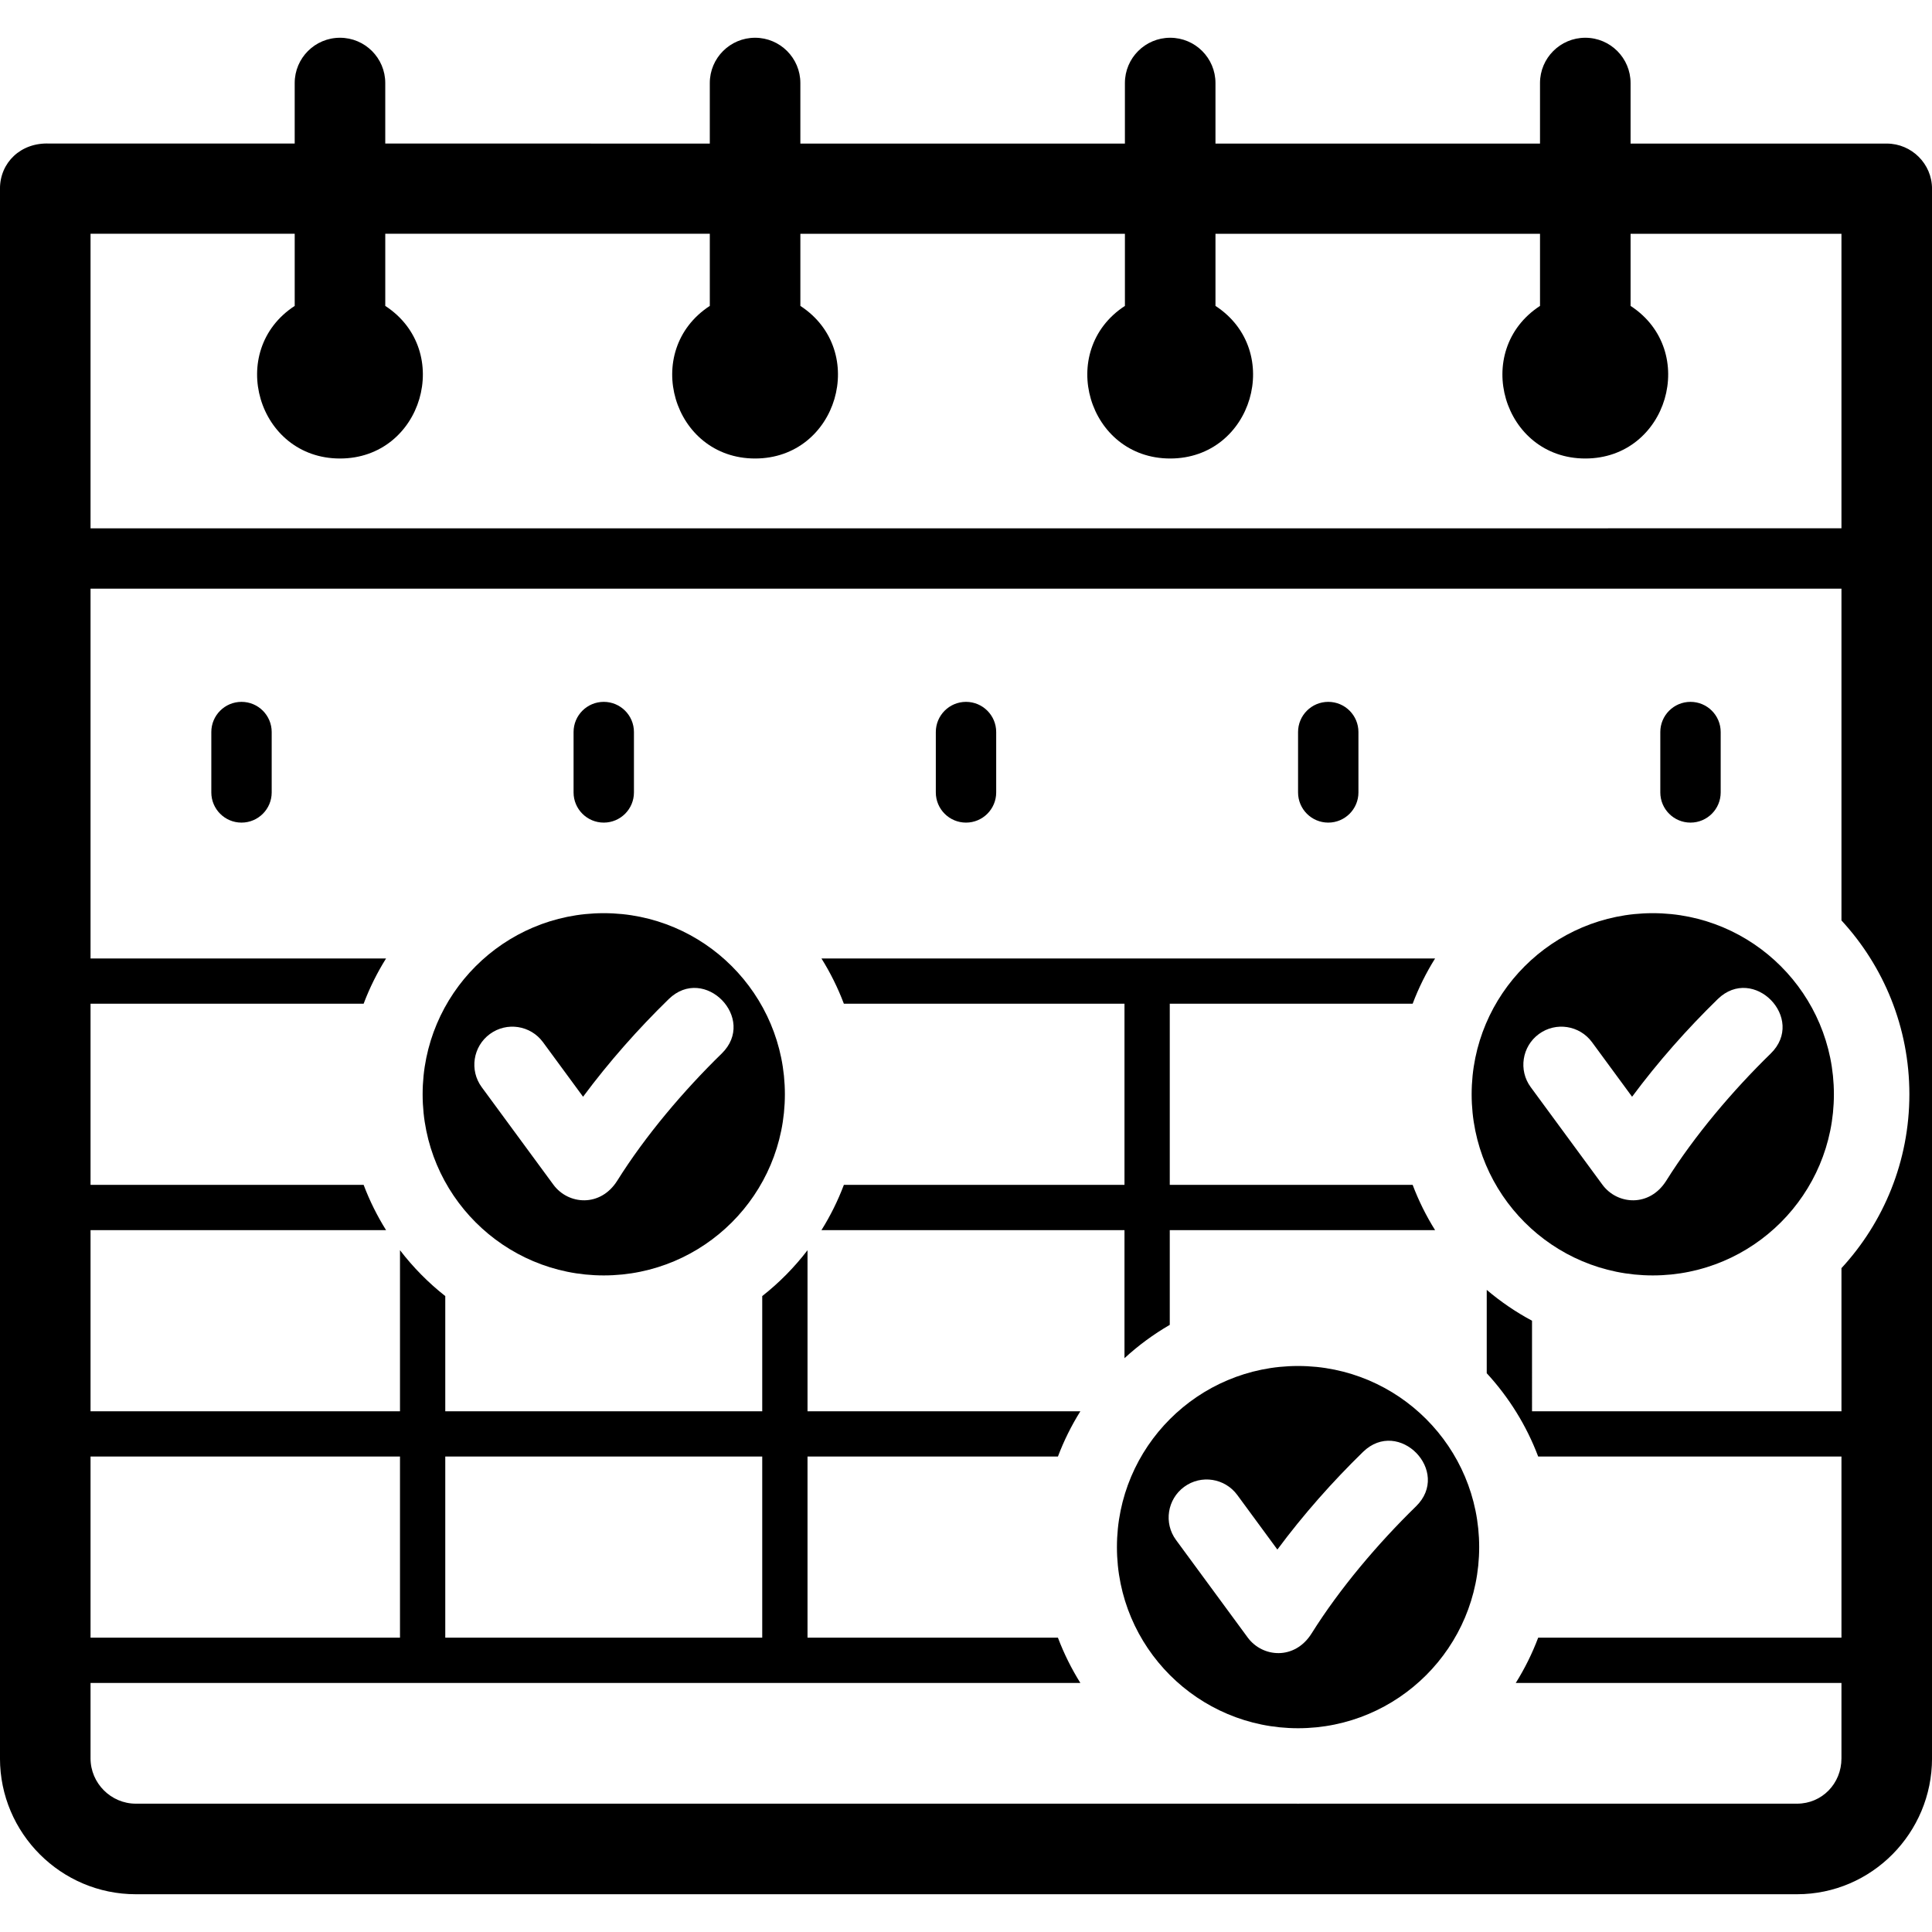
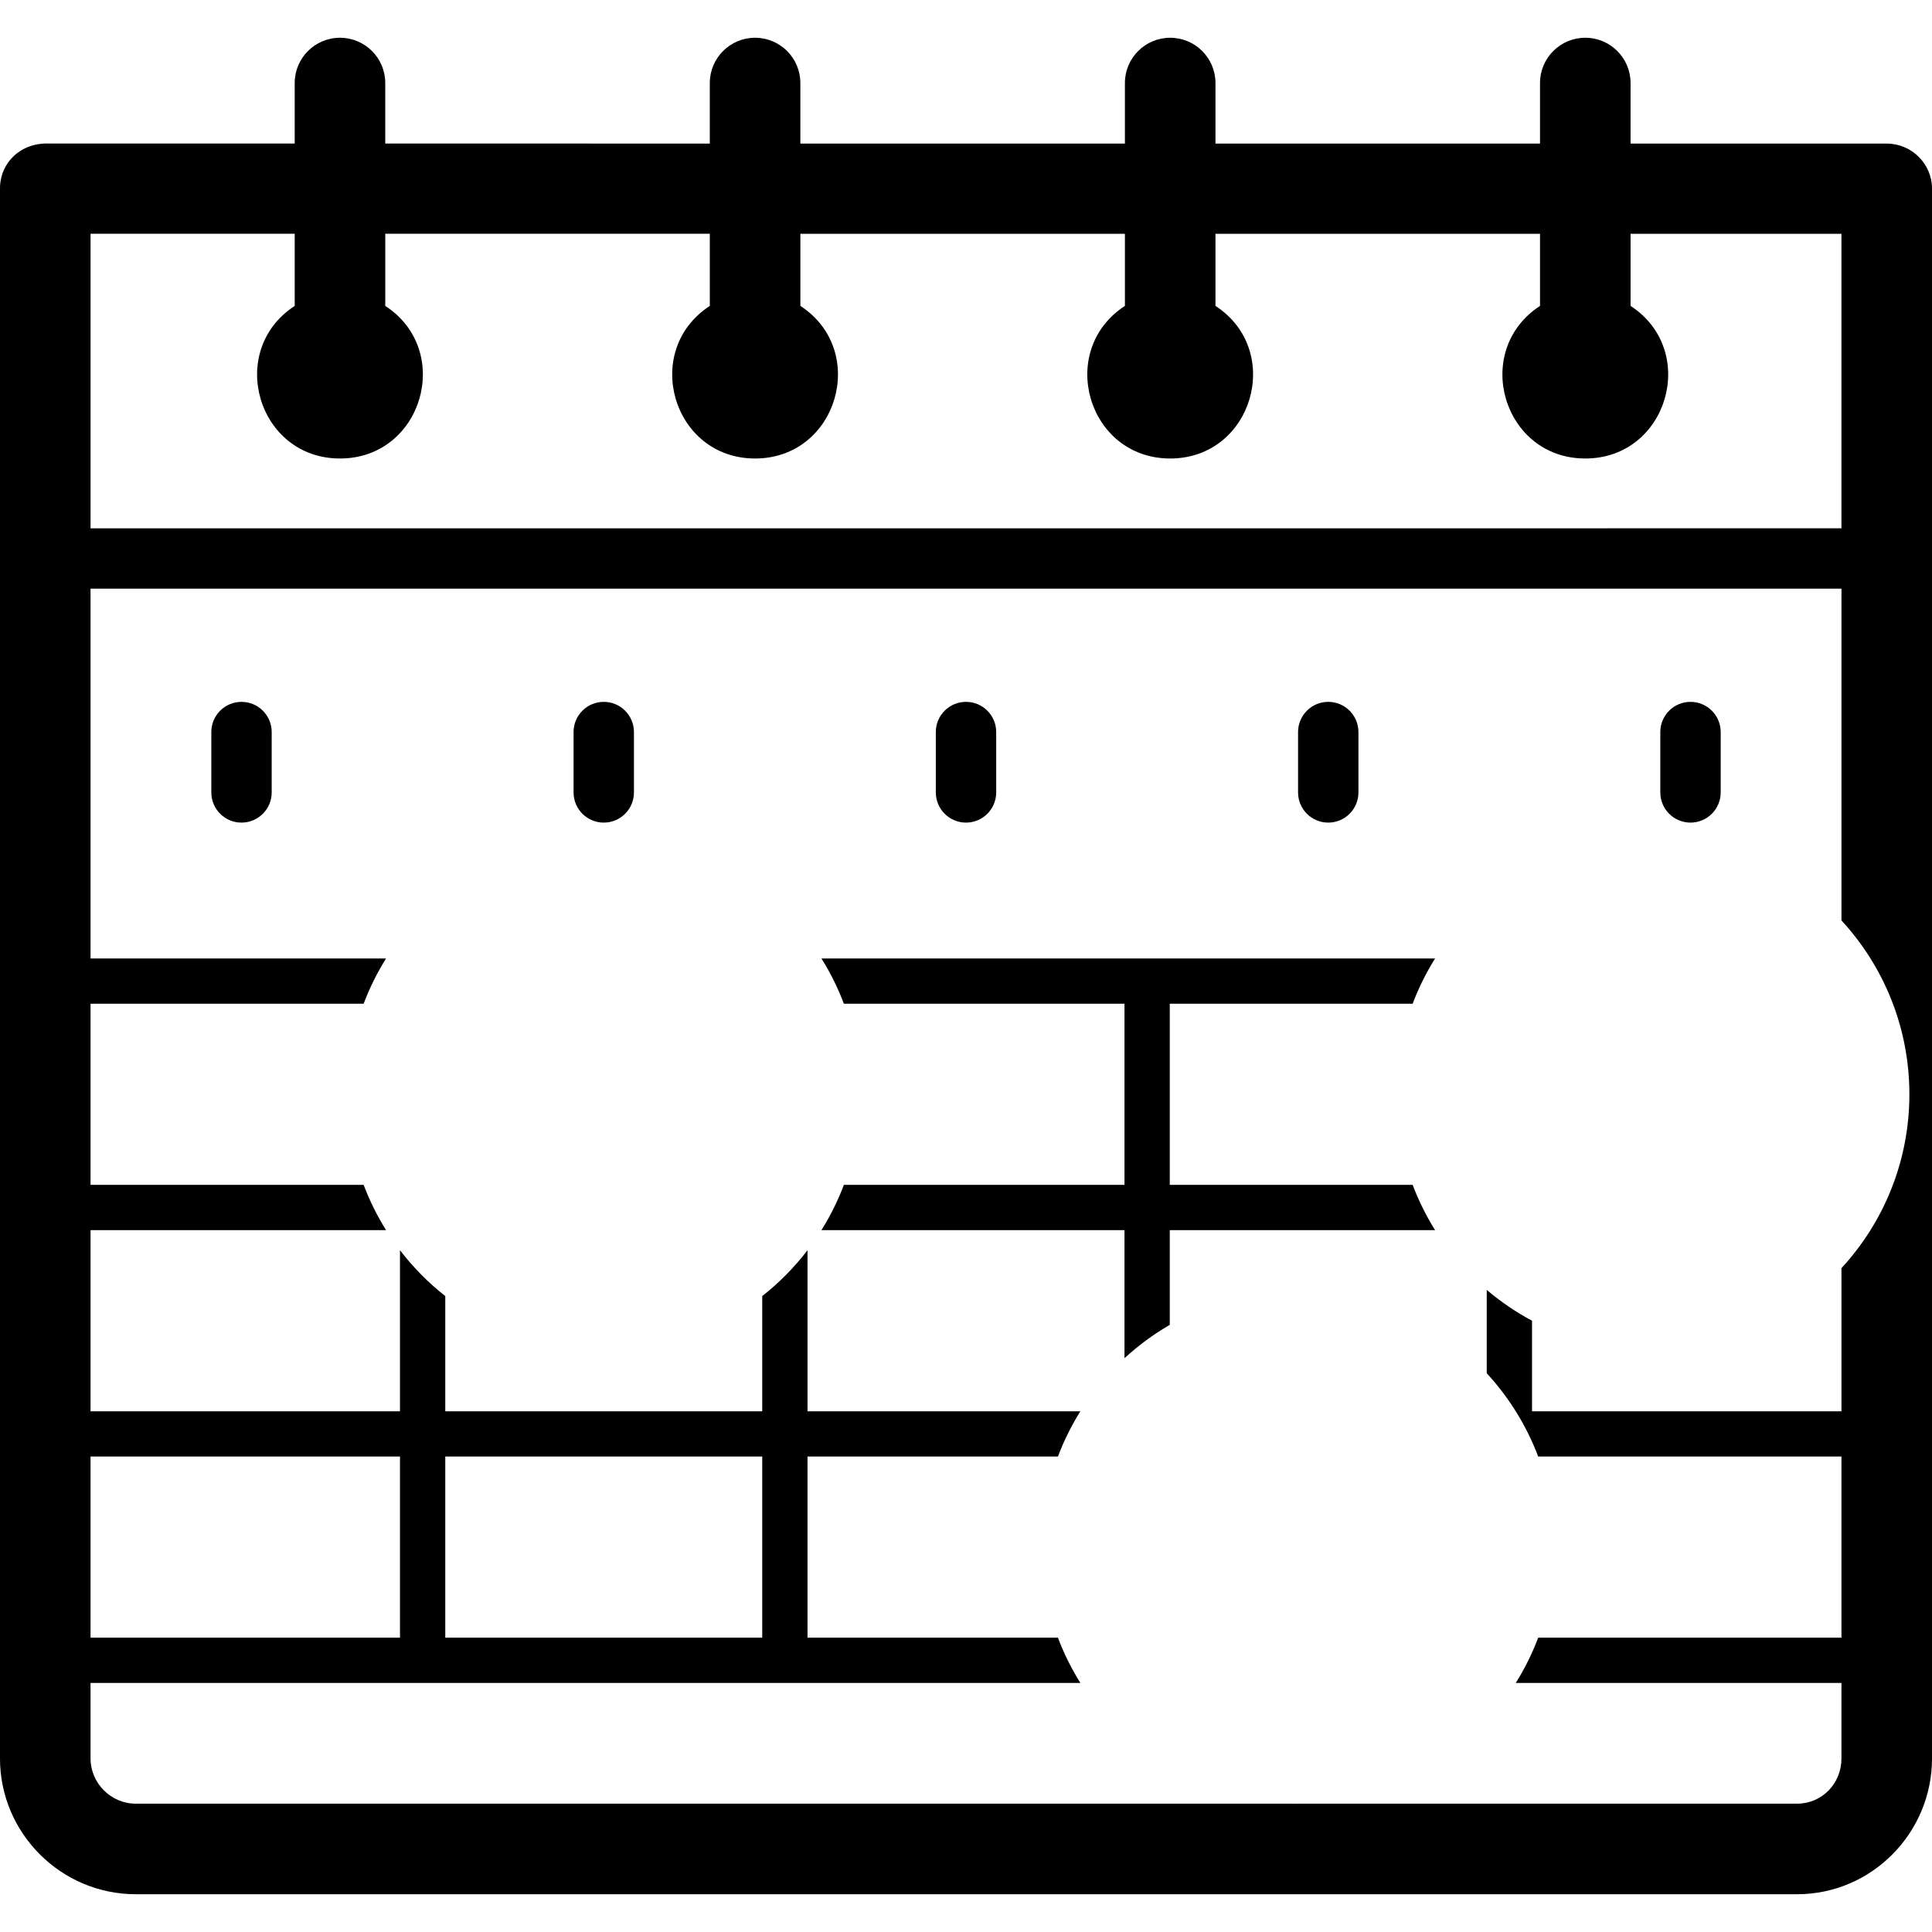
<svg xmlns="http://www.w3.org/2000/svg" xmlns:ns1="http://www.inkscape.org/namespaces/inkscape" xmlns:ns2="http://sodipodi.sourceforge.net/DTD/sodipodi-0.dtd" enable-background="new 0 0 256 256" height="256px" id="Layer_1" version="1.1" viewBox="0 0 256 256" width="256px" xml:space="preserve" ns1:version="0.91 r13725" ns2:docname="1473894688_95_black.svg">
  <defs id="defs11" />
  <ns2:namedview pagecolor="#ffffff" bordercolor="#666666" borderopacity="1" objecttolerance="10" gridtolerance="10" guidetolerance="10" ns1:pageopacity="0" ns1:pageshadow="2" ns1:window-width="700" ns1:window-height="480" id="namedview9" showgrid="false" ns1:zoom="0.921875" ns1:cx="128" ns1:cy="128" ns1:window-x="3000" ns1:window-y="687" ns1:window-maximized="0" ns1:current-layer="Layer_1" />
  <g id="g3" style="fill:#000000;fill-opacity:1">
-     <path d="M256.003,25.001V233c0,9.857-7.975,17.996-17.891,17.996c-82.803,0-149.204,0-220.115,0   c-9.91,0-18-8.082-18-18V24.998c0-3.451,2.754-6.139,6.53-5.977l32.522,0.001v-8.019c0-3.312,2.686-6,6-6c3.313,0,6,2.688,6,6   v8.019l43.003,0.001v-8.02c0-3.312,2.687-6,6-6s6,2.689,6,6v8.02h43.004v-8.02c0-3.312,2.687-6,6-6s6,2.689,6,6v8.02l43.003,0.001   v-8.021c0-3.312,2.687-6,6-6c3.314,0,6,2.69,6,6v8.021l33.942,0.001C253.303,19.025,256.003,21.716,256.003,25.001L256.003,25.001z    M219.999,97c0-2.21,1.791-4,4-4S228,94.791,228,97v8c0,2.209-1.792,4-4.001,4s-4-1.791-4-4V97L219.999,97z M76.001,97   c0-2.21,1.791-4,4-4s4,1.79,4,4v8c0,2.209-1.791,4-4,4s-4-1.791-4-4V97L76.001,97z M28.001,97c0-2.21,1.791-4,4-4s4,1.79,4,4v8   c0,2.209-1.791,4-4,4s-4-1.791-4-4V97L28.001,97z M124.001,97c0-2.21,1.791-4,4-4s4,1.79,4,4v8c0,2.209-1.791,4-4,4s-4-1.791-4-4   V97L124.001,97z M172,97c0-2.21,1.791-4,4-4s4,1.79,4,4v8c0,2.209-1.791,4-4,4s-4-1.791-4-4V97L172,97z M244.002,78.004H11.997V127   h39.159c-1.179,1.885-2.178,3.893-2.974,6H11.997v24h36.186c0.796,2.107,1.795,4.115,2.974,6H11.997v24h41.004v-21.342   c1.738,2.27,3.754,4.313,6,6.08V187H101v-15.262c2.246-1.766,4.263-3.811,6.001-6.078V187h36.154c-1.179,1.885-2.178,3.893-2.974,6   h-33.181v24h33.181c0.796,2.107,1.795,4.115,2.974,6H11.997v9.996c0,3.287,2.703,6,6,6h153.755c0.083,0,0.165,0.004,0.247,0.004   c0.084,0,0.166-0.004,0.248-0.004h65.865c3.318,0,5.89-2.666,5.89-5.996v-10h-43.157c1.179-1.885,2.177-3.893,2.973-6h40.185v-24   h-40.185c-1.555-4.121-3.887-7.859-6.818-11.039v-11.045c1.842,1.564,3.853,2.938,6.001,4.086V187h41.002v-18.965   c5.585-6.057,8.999-14.148,8.999-23.035s-3.414-16.978-8.999-23.037V78.004L244.002,78.004z M108.846,127h81.311   c-1.179,1.885-2.178,3.893-2.974,6H155v24h32.183c0.796,2.107,1.795,4.115,2.974,6H155v12.551c-2.161,1.252-4.173,2.734-6,4.416   V163h-40.154c1.179-1.885,2.177-3.893,2.973-6H149v-24h-37.182C111.022,130.893,110.024,128.884,108.846,127L108.846,127z    M11.997,193v24h41.004v-24H11.997L11.997,193z M244.002,70.004V30.978l-27.942-0.001v9.557c9.102,5.935,4.929,20.22-6,20.22   c-10.928,0-15.101-14.285-6-20.22v-9.557h-43.003v9.557c9.101,5.935,4.929,20.22-6,20.22s-15.102-14.285-6-20.22v-9.558h-43.004   v9.558c9.102,5.935,4.929,20.22-6,20.22s-15.101-14.285-6-20.22v-9.558L51.05,30.975v9.559c9.101,5.935,4.928,20.22-6,20.22   c-10.929,0-15.102-14.285-6-20.22v-9.559l-27.053-0.001v39.03H244.002L244.002,70.004z M59.001,193v24H101v-24H59.001L59.001,193z" fill="#3B4652" id="path5" style="fill:#000000;fill-opacity:1" />
-     <path clip-rule="evenodd" d="M77.259,145.324c3.442-4.637,7.3-8.988,11.345-12.934   c4.739-4.62,11.769,2.584,7.019,7.217c-5.001,4.875-10.079,10.846-13.827,16.83c-2.233,3.564-6.505,3.213-8.469,0.541   l-9.499-12.926c-1.646-2.24-1.158-5.395,1.084-7.039c2.243-1.645,5.392-1.156,7.038,1.084L77.259,145.324L77.259,145.324z    M216.259,145.324c3.442-4.637,7.3-8.988,11.345-12.934c4.739-4.62,11.769,2.584,7.019,7.217   c-5.001,4.875-10.079,10.846-13.827,16.83c-2.233,3.564-6.505,3.213-8.469,0.541l-9.499-12.926   c-1.646-2.24-1.158-5.395,1.084-7.039c2.243-1.645,5.392-1.156,7.038,1.084L216.259,145.324L216.259,145.324z M219.001,169   c13.254,0,24-10.746,24-24s-10.746-24-24-24s-24,10.747-24,24S205.747,169,219.001,169L219.001,169z M169.259,205.324   c3.441-4.637,7.299-8.988,11.344-12.934c4.738-4.619,11.769,2.584,7.019,7.217c-5.001,4.875-10.079,10.846-13.827,16.83   c-2.232,3.564-6.505,3.213-8.469,0.541l-9.5-12.926c-1.646-2.24-1.158-5.395,1.086-7.039c2.242-1.645,5.391-1.156,7.037,1.084   L169.259,205.324L169.259,205.324z M171.999,229c13.256,0,24-10.746,24-24s-10.744-24-24-24c-13.253,0-24,10.746-24,24   S158.746,229,171.999,229L171.999,229z M80.001,169c13.255,0,24-10.746,24-24s-10.745-24-24-24c-13.254,0-24,10.747-24,24   S66.747,169,80.001,169L80.001,169z" fill="#2B79C2" fill-rule="evenodd" id="path7" style="fill:#000000;fill-opacity:1" />
+     <path d="M256.003,25.001V233c0,9.857-7.975,17.996-17.891,17.996c-82.803,0-149.204,0-220.115,0   c-9.91,0-18-8.082-18-18V24.998c0-3.451,2.754-6.139,6.53-5.977l32.522,0.001v-8.019c0-3.312,2.686-6,6-6c3.313,0,6,2.688,6,6   v8.019l43.003,0.001v-8.02c0-3.312,2.687-6,6-6s6,2.689,6,6v8.02h43.004v-8.02c0-3.312,2.687-6,6-6s6,2.689,6,6v8.02l43.003,0.001   v-8.021c0-3.312,2.687-6,6-6c3.314,0,6,2.69,6,6v8.021l33.942,0.001C253.303,19.025,256.003,21.716,256.003,25.001L256.003,25.001z    M219.999,97c0-2.21,1.791-4,4-4S228,94.791,228,97v8c0,2.209-1.792,4-4.001,4s-4-1.791-4-4V97L219.999,97z M76.001,97   c0-2.21,1.791-4,4-4s4,1.79,4,4v8c0,2.209-1.791,4-4,4s-4-1.791-4-4V97L76.001,97M28.001,97c0-2.21,1.791-4,4-4s4,1.79,4,4v8   c0,2.209-1.791,4-4,4s-4-1.791-4-4V97L28.001,97z M124.001,97c0-2.21,1.791-4,4-4s4,1.79,4,4v8c0,2.209-1.791,4-4,4s-4-1.791-4-4   V97L124.001,97z M172,97c0-2.21,1.791-4,4-4s4,1.79,4,4v8c0,2.209-1.791,4-4,4s-4-1.791-4-4V97L172,97z M244.002,78.004H11.997V127   h39.159c-1.179,1.885-2.178,3.893-2.974,6H11.997v24h36.186c0.796,2.107,1.795,4.115,2.974,6H11.997v24h41.004v-21.342   c1.738,2.27,3.754,4.313,6,6.08V187H101v-15.262c2.246-1.766,4.263-3.811,6.001-6.078V187h36.154c-1.179,1.885-2.178,3.893-2.974,6   h-33.181v24h33.181c0.796,2.107,1.795,4.115,2.974,6H11.997v9.996c0,3.287,2.703,6,6,6h153.755c0.083,0,0.165,0.004,0.247,0.004   c0.084,0,0.166-0.004,0.248-0.004h65.865c3.318,0,5.89-2.666,5.89-5.996v-10h-43.157c1.179-1.885,2.177-3.893,2.973-6h40.185v-24   h-40.185c-1.555-4.121-3.887-7.859-6.818-11.039v-11.045c1.842,1.564,3.853,2.938,6.001,4.086V187h41.002v-18.965   c5.585-6.057,8.999-14.148,8.999-23.035s-3.414-16.978-8.999-23.037V78.004L244.002,78.004z M108.846,127h81.311   c-1.179,1.885-2.178,3.893-2.974,6H155v24h32.183c0.796,2.107,1.795,4.115,2.974,6H155v12.551c-2.161,1.252-4.173,2.734-6,4.416   V163h-40.154c1.179-1.885,2.177-3.893,2.973-6H149v-24h-37.182C111.022,130.893,110.024,128.884,108.846,127L108.846,127z    M11.997,193v24h41.004v-24H11.997L11.997,193z M244.002,70.004V30.978l-27.942-0.001v9.557c9.102,5.935,4.929,20.22-6,20.22   c-10.928,0-15.101-14.285-6-20.22v-9.557h-43.003v9.557c9.101,5.935,4.929,20.22-6,20.22s-15.102-14.285-6-20.22v-9.558h-43.004   v9.558c9.102,5.935,4.929,20.22-6,20.22s-15.101-14.285-6-20.22v-9.558L51.05,30.975v9.559c9.101,5.935,4.928,20.22-6,20.22   c-10.929,0-15.102-14.285-6-20.22v-9.559l-27.053-0.001v39.03H244.002L244.002,70.004z M59.001,193v24H101v-24H59.001L59.001,193z" fill="#3B4652" id="path5" style="fill:#000000;fill-opacity:1" />
  </g>
</svg>